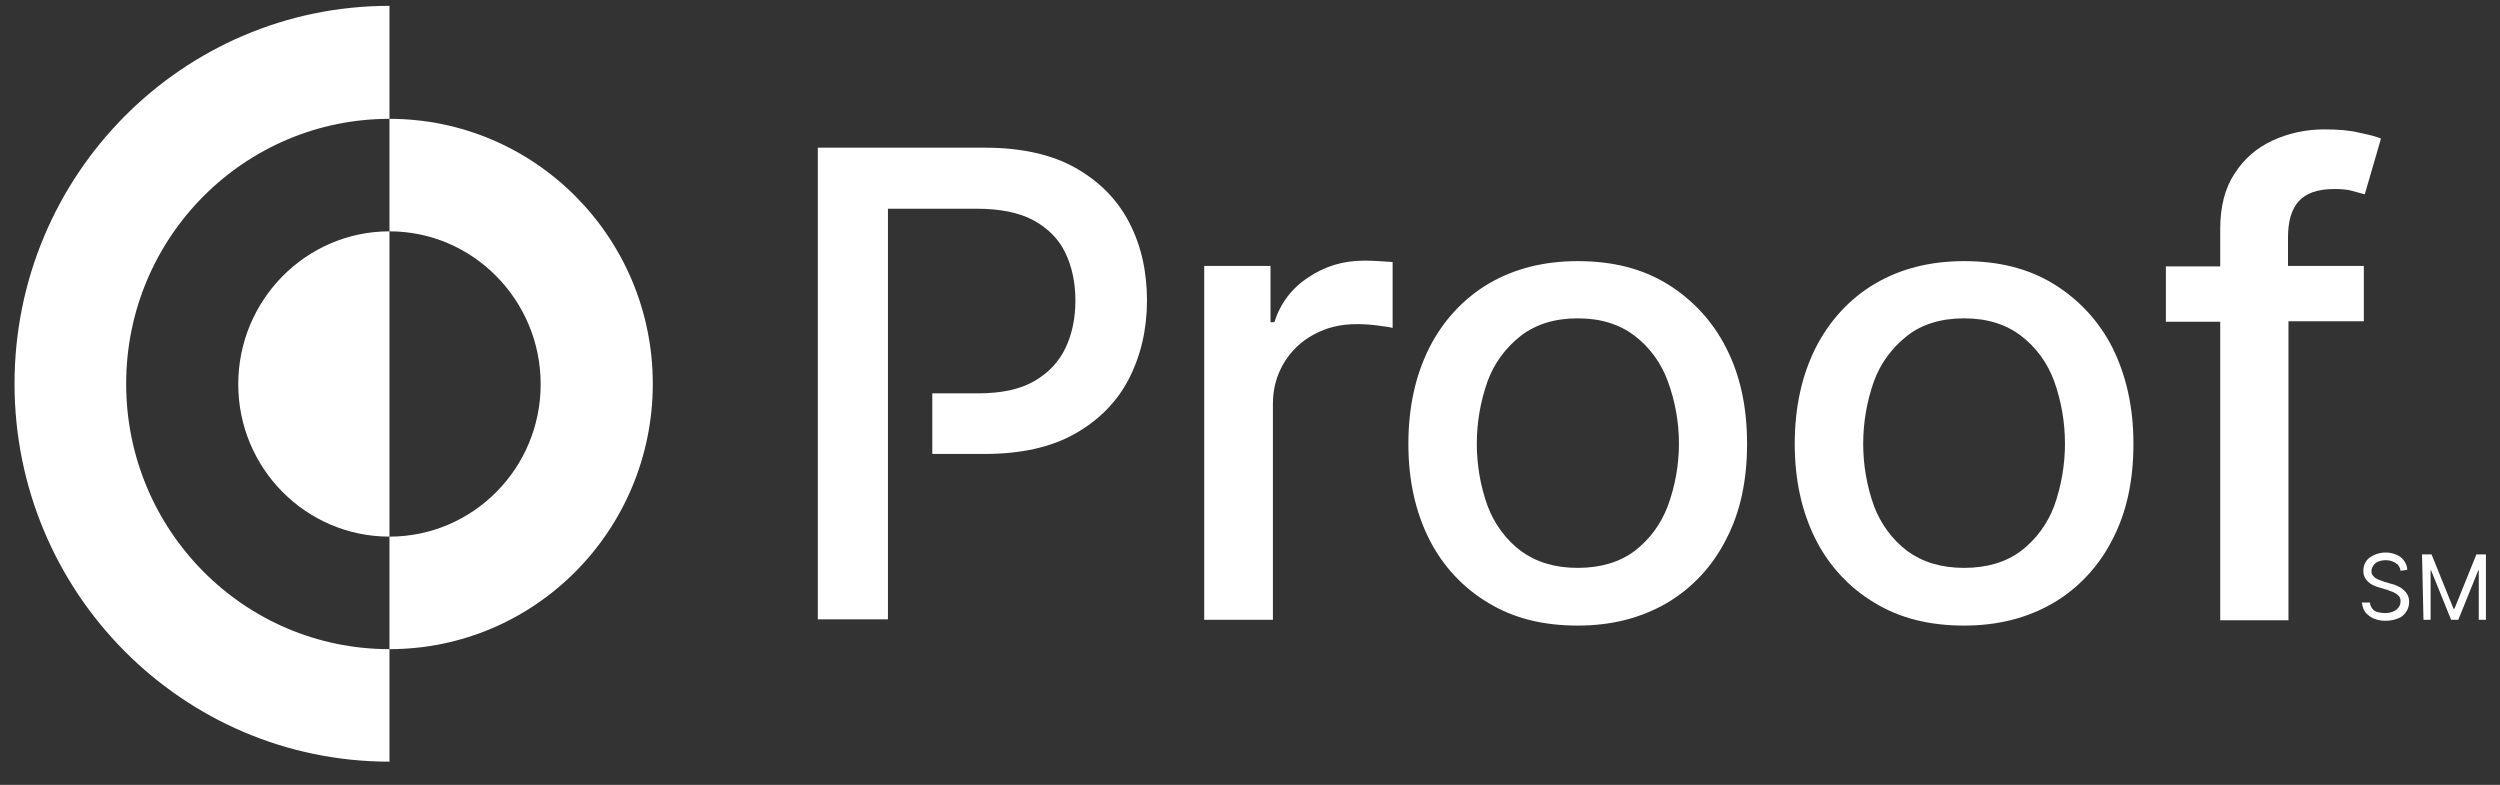
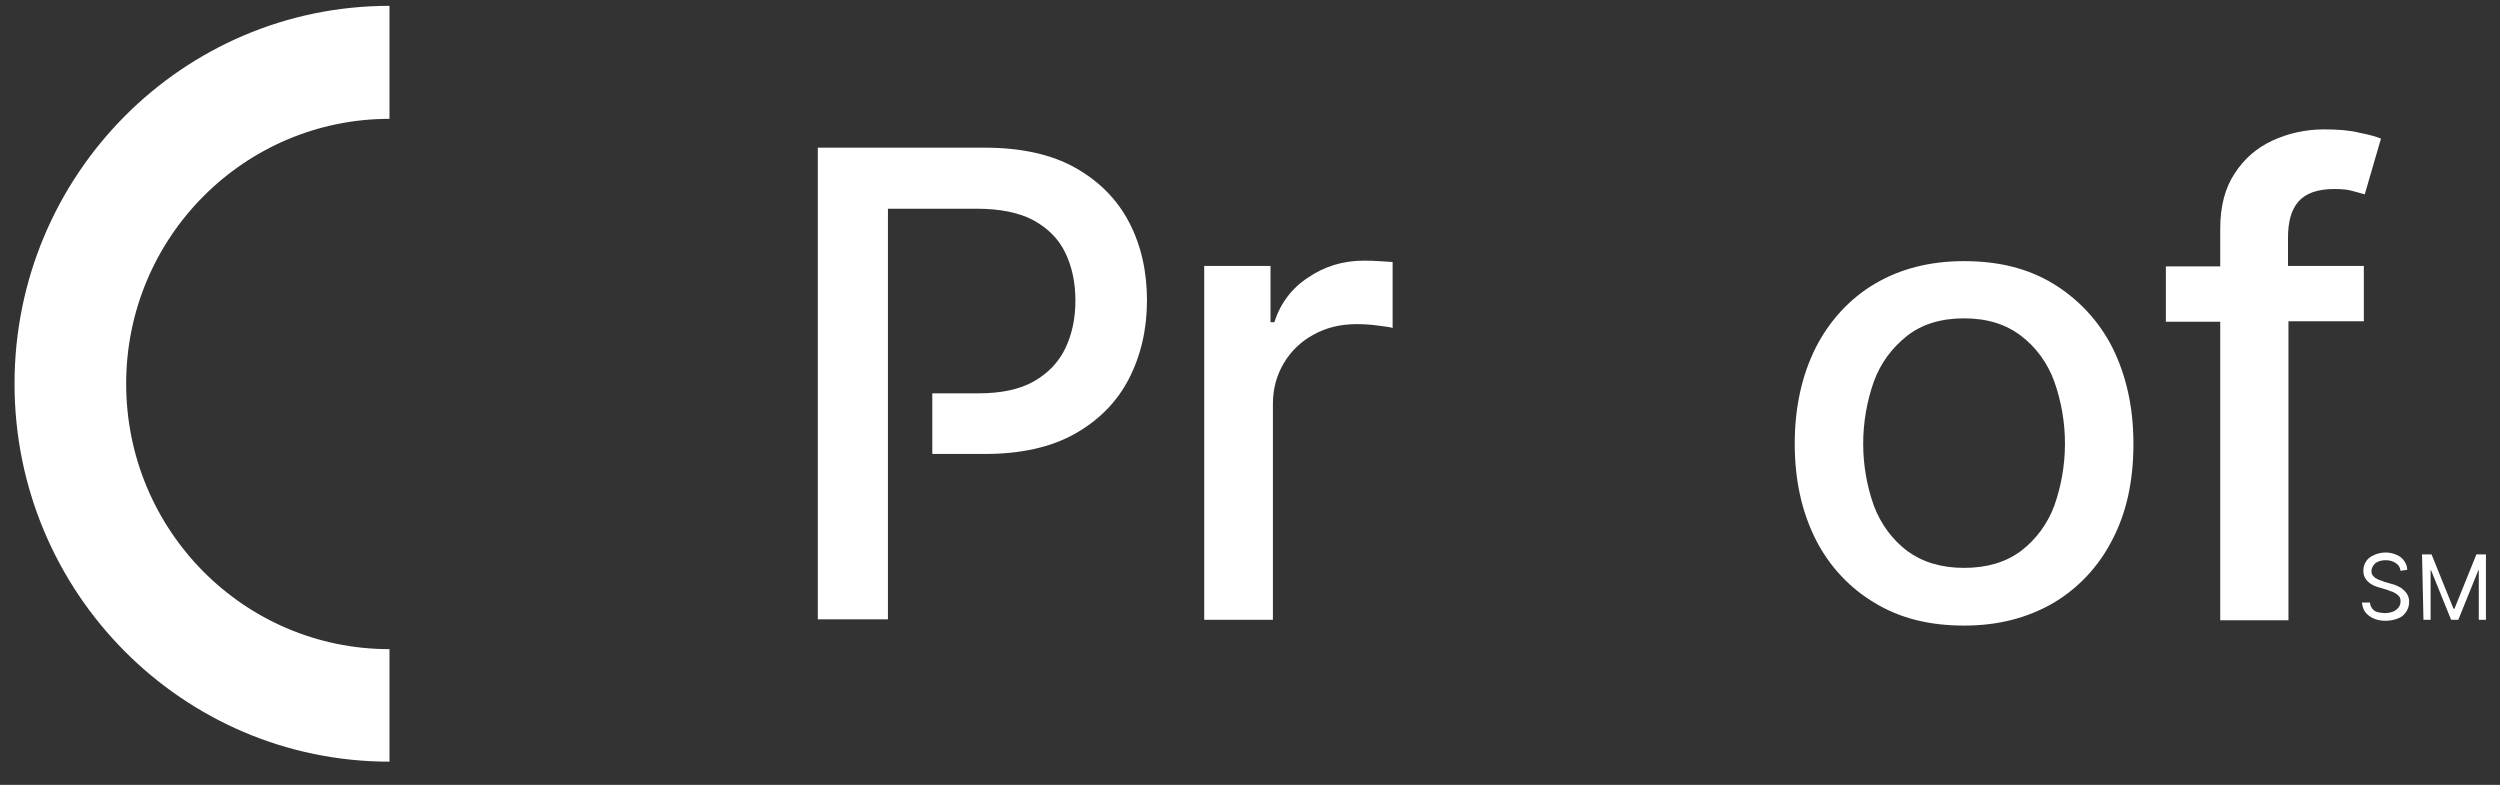
<svg xmlns="http://www.w3.org/2000/svg" width="86" height="27" viewBox="0 0 86 27" fill="none">
  <rect x="0" y="0" width="86" height="27" fill="#333333" stroke="none" />
  <g clip-path="url(#clip0_8157_3404)">
    <path d="M13.398 4.088V0.201C6.276 0.201 0.5 6.023 0.5 13.201C0.5 20.379 6.276 26.201 13.398 26.201V22.331C8.393 22.331 4.34 18.245 4.34 13.201C4.34 8.156 8.409 4.088 13.398 4.088Z" fill="white" />
-     <path d="M22.456 13.201C22.456 18.245 18.402 22.331 13.398 22.331V18.46C16.269 18.46 18.599 16.112 18.599 13.217C18.599 10.323 16.269 7.958 13.398 7.958V4.088C18.402 4.088 22.456 8.173 22.456 13.201Z" fill="white" />
-     <path d="M13.398 7.958V18.46C10.526 18.46 8.196 16.112 8.196 13.217C8.196 10.323 10.526 7.958 13.398 7.958Z" fill="white" />
-     <path d="M59.376 11.96C58.917 11.051 58.211 10.29 57.342 9.761C56.472 9.231 55.455 8.983 54.273 8.983C53.092 8.983 52.074 9.248 51.205 9.761C50.335 10.273 49.629 11.051 49.17 11.96C48.694 12.903 48.448 14.011 48.448 15.268C48.448 16.525 48.694 17.617 49.17 18.559C49.629 19.469 50.335 20.23 51.205 20.743C52.074 21.272 53.092 21.52 54.273 21.52C55.455 21.52 56.456 21.255 57.342 20.743C58.211 20.23 58.917 19.469 59.376 18.559C59.869 17.617 60.099 16.525 60.099 15.268C60.099 14.011 59.869 12.919 59.376 11.96ZM57.374 17.402C57.145 18.014 56.751 18.559 56.226 18.956C55.717 19.337 55.061 19.535 54.273 19.535C53.486 19.535 52.846 19.337 52.321 18.956C51.795 18.559 51.401 18.014 51.172 17.402C50.679 16.029 50.679 14.507 51.172 13.118C51.401 12.489 51.795 11.96 52.321 11.547C52.846 11.15 53.486 10.951 54.273 10.951C55.061 10.951 55.701 11.15 56.226 11.547C56.751 11.944 57.145 12.489 57.374 13.118C57.883 14.507 57.883 16.012 57.374 17.402Z" fill="white" />
    <path d="M72.668 11.96C72.209 11.051 71.503 10.29 70.633 9.761C69.763 9.231 68.746 8.983 67.565 8.983C66.383 8.983 65.366 9.248 64.496 9.761C63.626 10.273 62.921 11.051 62.461 11.96C61.986 12.903 61.739 14.011 61.739 15.268C61.739 16.525 61.986 17.617 62.461 18.559C62.921 19.469 63.626 20.23 64.496 20.743C65.366 21.272 66.383 21.52 67.565 21.52C68.746 21.52 69.747 21.255 70.633 20.743C71.503 20.23 72.209 19.469 72.668 18.559C73.16 17.617 73.39 16.525 73.39 15.268C73.39 14.011 73.144 12.919 72.668 11.96ZM70.666 17.402C70.436 18.014 70.043 18.559 69.517 18.956C69.009 19.337 68.352 19.535 67.565 19.535C66.777 19.535 66.137 19.337 65.612 18.956C65.087 18.559 64.693 18.014 64.463 17.402C63.971 16.029 63.971 14.507 64.463 13.118C64.693 12.489 65.087 11.96 65.612 11.547C66.121 11.15 66.777 10.951 67.565 10.951C68.352 10.951 68.992 11.15 69.517 11.547C70.043 11.944 70.436 12.489 70.666 13.118C71.158 14.507 71.158 16.012 70.666 17.402Z" fill="white" />
    <path d="M81.316 11.051V9.149H78.707V8.173C78.707 7.627 78.821 7.213 79.067 6.932C79.314 6.651 79.724 6.502 80.298 6.502C80.544 6.502 80.758 6.519 80.922 6.568C81.086 6.618 81.234 6.651 81.348 6.684L81.906 4.766C81.742 4.699 81.496 4.633 81.168 4.567C80.84 4.484 80.43 4.451 79.954 4.451C79.314 4.451 78.723 4.584 78.181 4.832C77.64 5.08 77.197 5.46 76.869 5.973C76.54 6.469 76.376 7.098 76.376 7.875V9.165H74.506V11.067H76.376V21.338H78.723V11.051H81.316Z" fill="white" />
    <path d="M28.133 21.322V5.08H33.876C35.123 5.08 36.174 5.311 36.994 5.774C37.815 6.238 38.438 6.866 38.848 7.66C39.259 8.454 39.456 9.347 39.456 10.339C39.456 11.332 39.242 12.241 38.832 13.035C38.422 13.829 37.798 14.458 36.978 14.921C36.157 15.384 35.123 15.616 33.876 15.616H32.071V13.531H33.647C34.434 13.531 35.074 13.399 35.567 13.118C36.059 12.837 36.42 12.456 36.65 11.977C36.879 11.497 36.994 10.951 36.994 10.339C36.994 9.727 36.879 9.182 36.65 8.702C36.42 8.222 36.059 7.858 35.55 7.577C35.058 7.313 34.401 7.18 33.597 7.18H30.545V10.521V21.305H28.133V21.322Z" fill="white" />
    <path d="M41.425 21.322V9.149H43.706V11.084H43.837C44.05 10.422 44.444 9.909 45.002 9.545C45.56 9.165 46.2 8.967 46.905 8.967C47.053 8.967 47.234 8.967 47.431 8.983C47.627 9 47.791 9 47.906 9.016V11.282C47.808 11.249 47.644 11.232 47.398 11.199C47.151 11.166 46.922 11.15 46.676 11.15C46.118 11.15 45.626 11.266 45.182 11.514C44.756 11.745 44.411 12.076 44.165 12.489C43.919 12.903 43.788 13.366 43.788 13.895V21.322H41.425Z" fill="white" />
    <path d="M82.579 19.635C82.563 19.519 82.513 19.436 82.415 19.37C82.317 19.304 82.202 19.271 82.07 19.271C81.972 19.271 81.89 19.287 81.808 19.32C81.726 19.353 81.677 19.403 81.644 19.453C81.611 19.502 81.578 19.568 81.578 19.651C81.578 19.717 81.595 19.767 81.627 19.8C81.66 19.833 81.693 19.883 81.742 19.899C81.791 19.932 81.841 19.949 81.89 19.965C81.939 19.982 81.988 19.998 82.021 20.015L82.251 20.081C82.317 20.098 82.382 20.114 82.448 20.147C82.513 20.18 82.596 20.213 82.645 20.263C82.71 20.313 82.76 20.362 82.809 20.445C82.858 20.528 82.874 20.61 82.874 20.71C82.874 20.825 82.842 20.941 82.776 21.041C82.71 21.14 82.628 21.222 82.497 21.272C82.366 21.322 82.235 21.355 82.054 21.355C81.89 21.355 81.759 21.322 81.644 21.272C81.529 21.222 81.43 21.14 81.365 21.057C81.299 20.974 81.266 20.858 81.25 20.726H81.529C81.529 20.809 81.562 20.875 81.611 20.941C81.66 21.007 81.726 21.041 81.791 21.057C81.857 21.073 81.956 21.09 82.038 21.09C82.136 21.09 82.235 21.073 82.317 21.041C82.399 21.007 82.464 20.958 82.513 20.892C82.563 20.825 82.579 20.759 82.579 20.677C82.579 20.61 82.563 20.544 82.513 20.495C82.464 20.445 82.415 20.412 82.349 20.379C82.284 20.346 82.202 20.329 82.136 20.296L81.857 20.213C81.677 20.164 81.545 20.098 81.447 19.998C81.349 19.899 81.299 19.784 81.299 19.635C81.299 19.502 81.332 19.403 81.398 19.304C81.463 19.205 81.562 19.138 81.677 19.089C81.791 19.039 81.923 19.006 82.07 19.006C82.218 19.006 82.333 19.039 82.448 19.089C82.563 19.138 82.645 19.205 82.71 19.304C82.776 19.403 82.809 19.502 82.809 19.602L82.579 19.635Z" fill="white" />
    <path d="M83.318 19.072H83.646L84.401 20.941H84.433L85.188 19.072H85.516V21.322H85.27V19.618H85.254L84.565 21.322H84.319L83.629 19.618H83.613V21.322H83.367L83.318 19.072Z" fill="white" />
  </g>
  <defs>
    <clipPath id="clip0_8157_3404">
      <rect width="85" height="26" fill="white" transform="translate(0.5 0.201)" />
    </clipPath>
  </defs>
</svg>